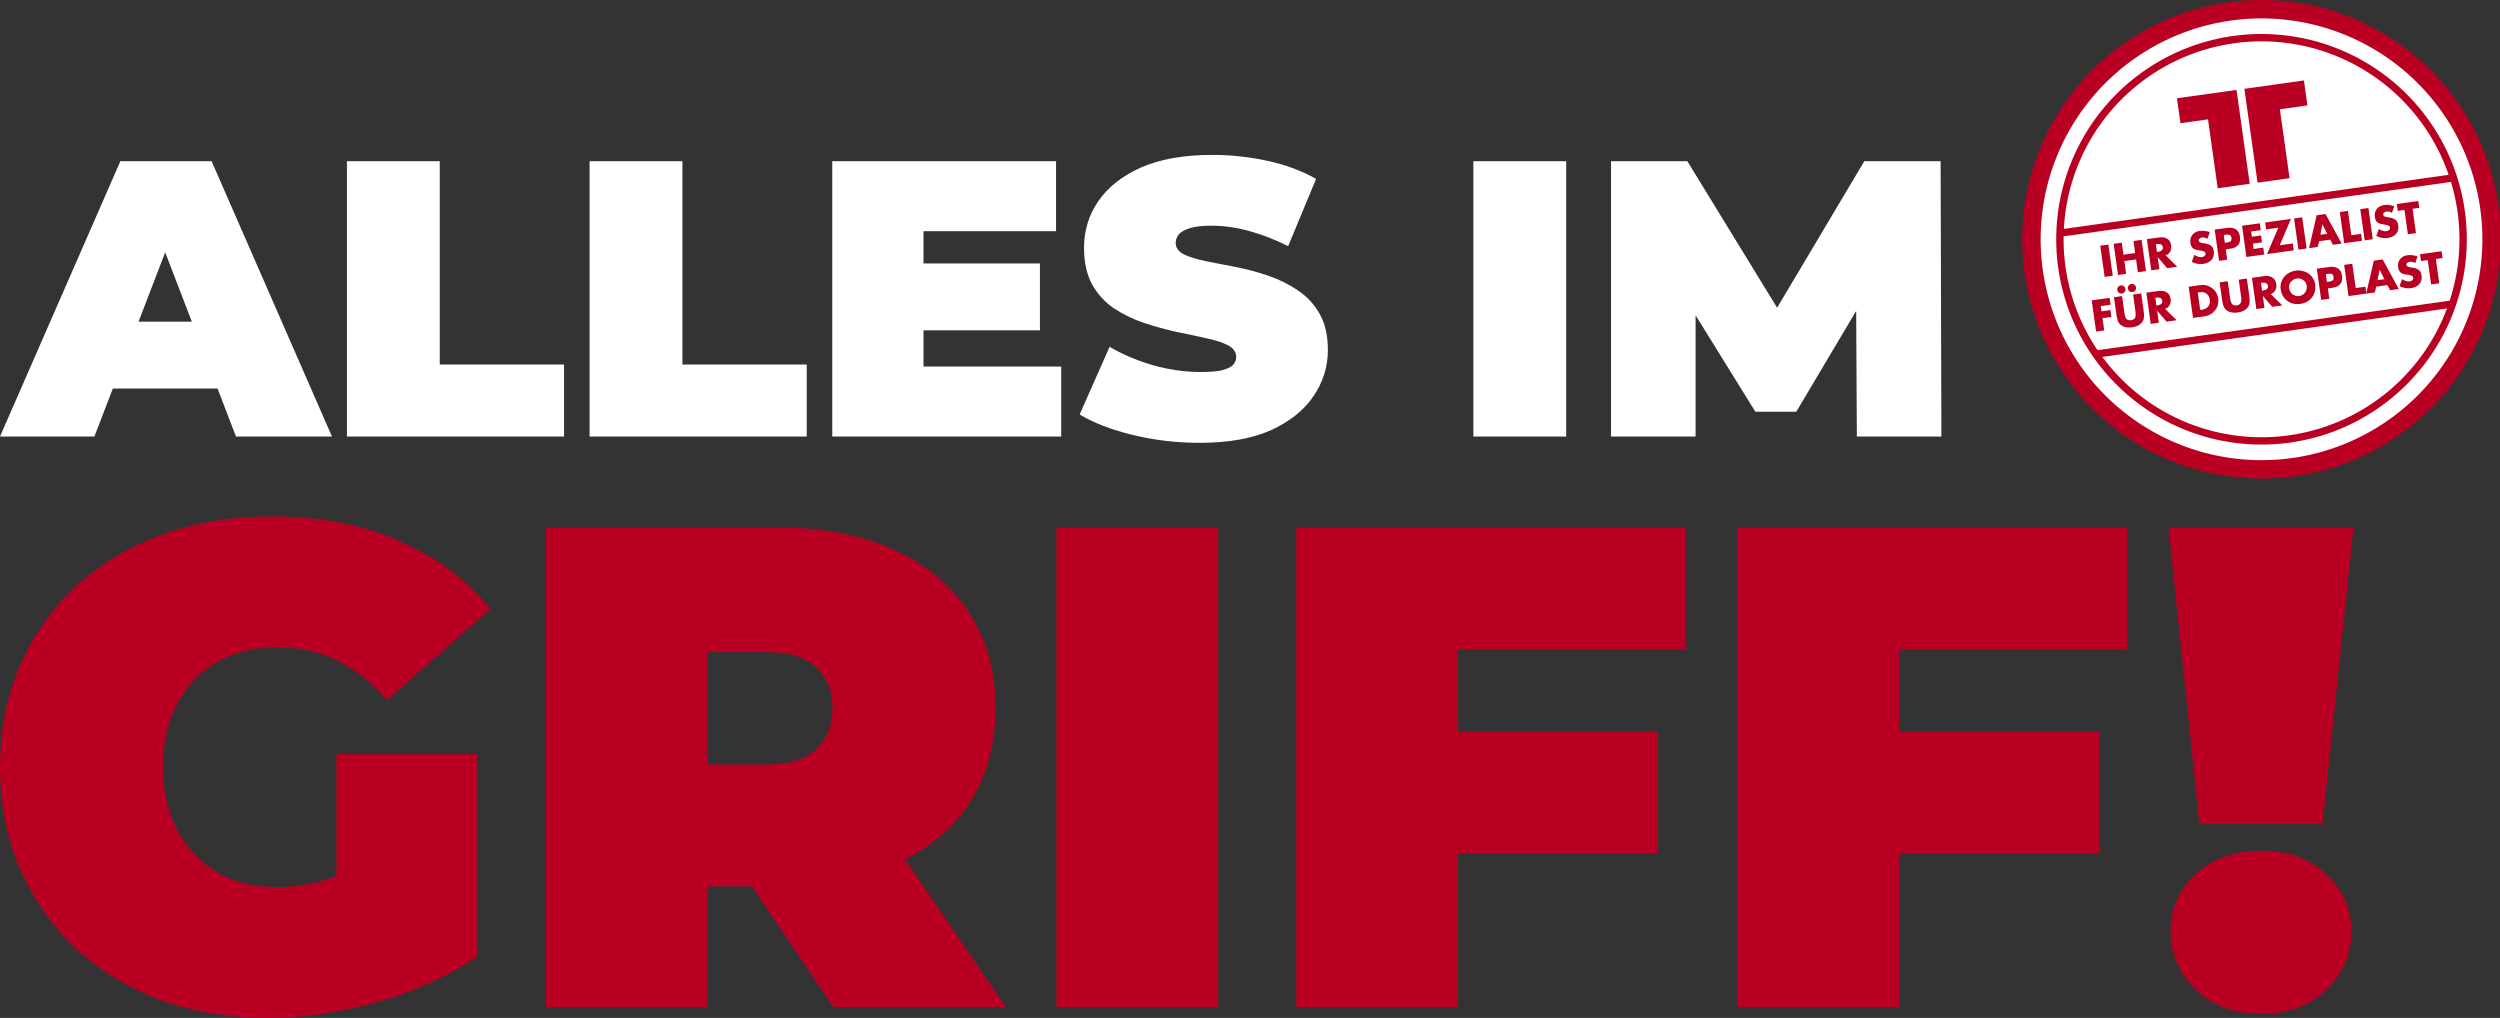
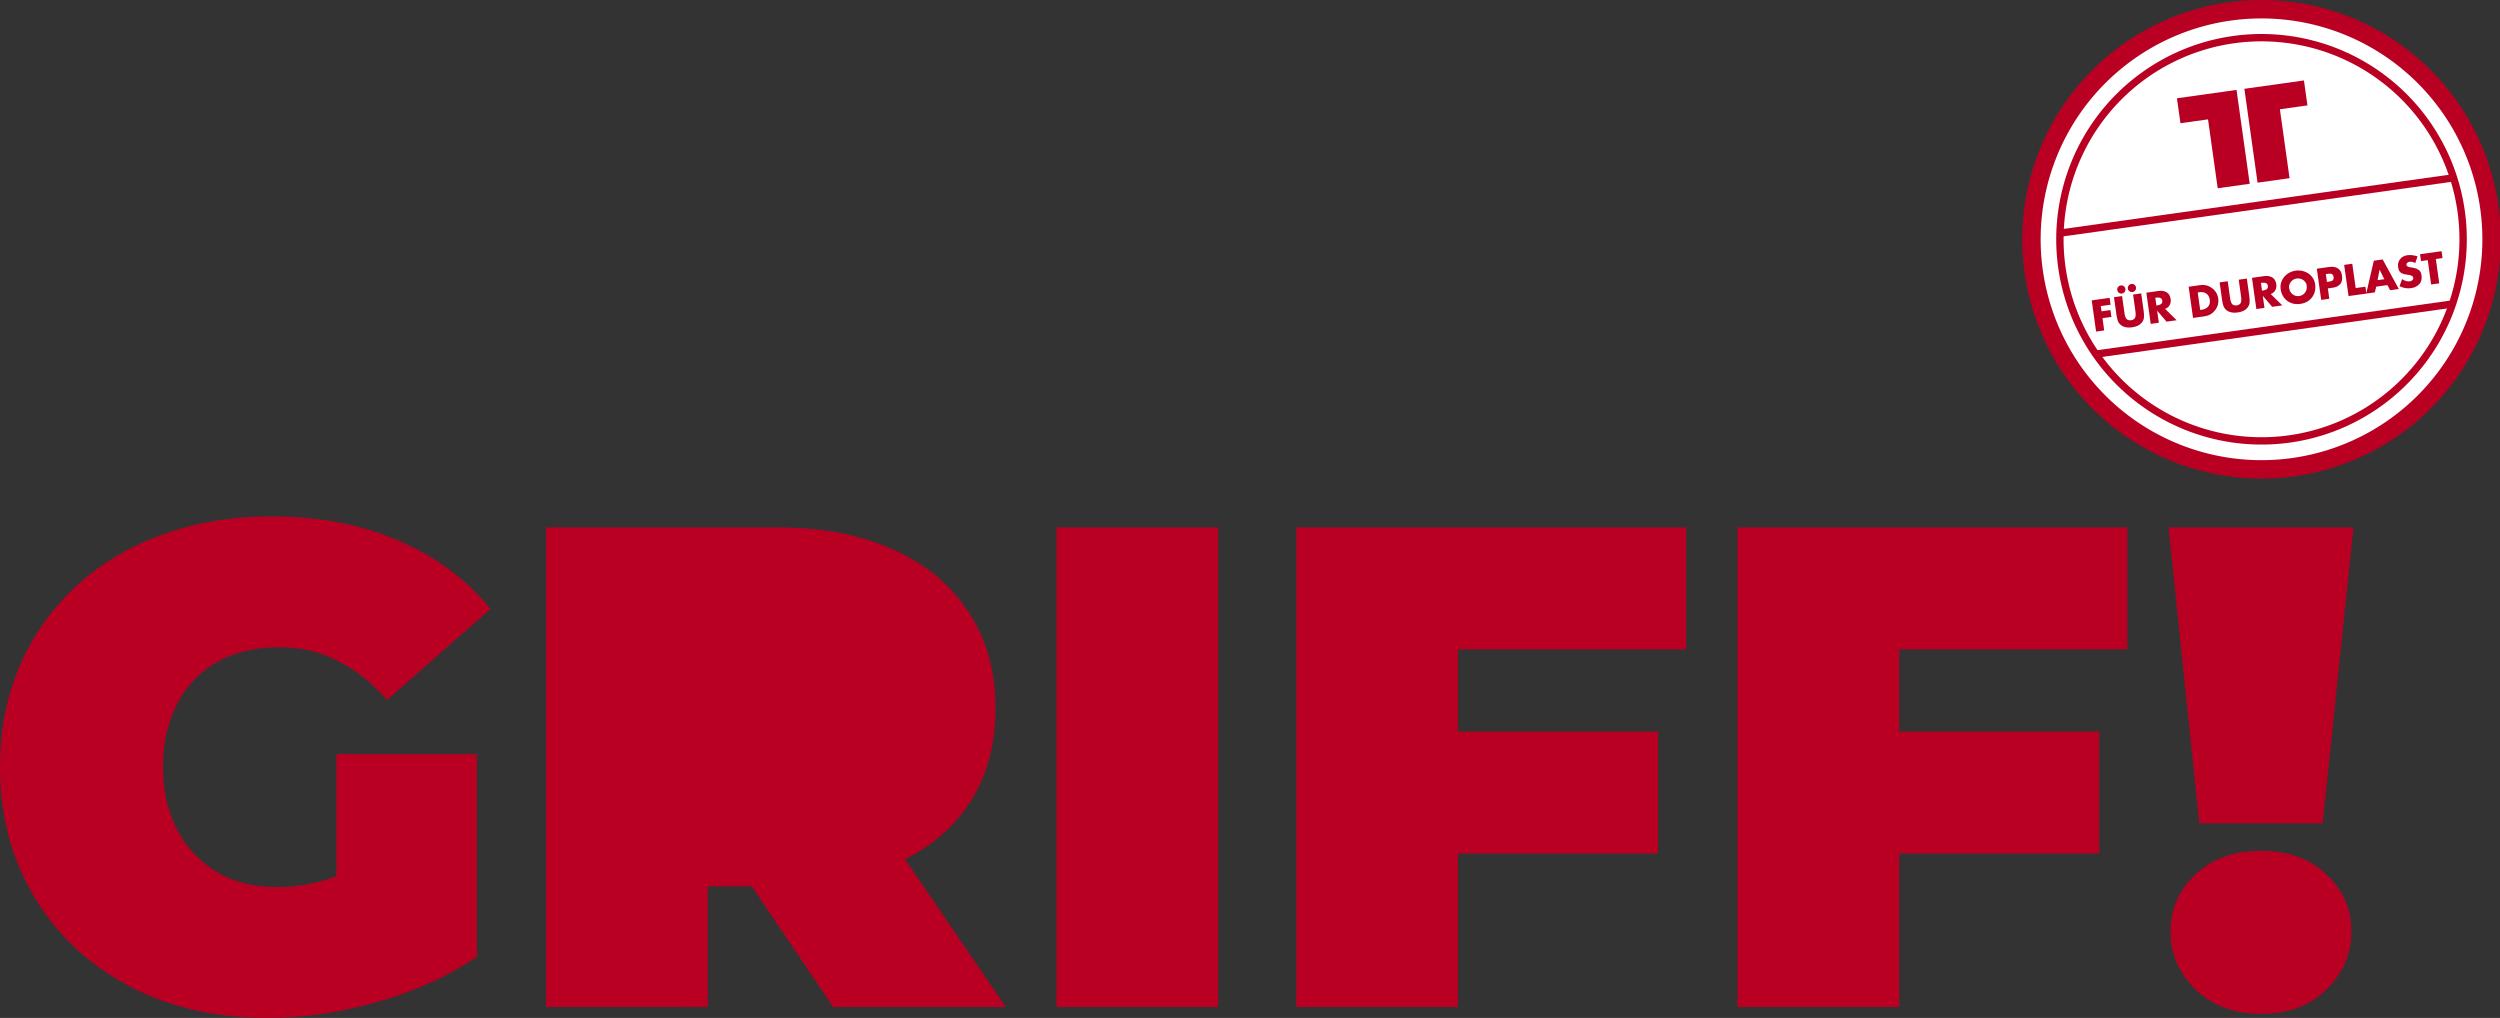
<svg xmlns="http://www.w3.org/2000/svg" xmlns:ns1="http://www.inkscape.org/namespaces/inkscape" xmlns:ns2="http://sodipodi.sourceforge.net/DTD/sodipodi-0.dtd" width="179.877mm" height="73.24mm" viewBox="0 0 179.877 73.24" version="1.1" id="svg1" xml:space="preserve" ns1:version="1.3.2 (091e20e, 2023-11-25, custom)" ns2:docname="slogan-de.svg">
  <rect x="0" y="0" width="179.877" height="73.24" fill="#333333" stroke="none" />
  <ns2:namedview id="namedview1" pagecolor="#ffffff" bordercolor="#000000" borderopacity="0.25" ns1:showpageshadow="2" ns1:pageopacity="0.0" ns1:pagecheckerboard="0" ns1:deskcolor="#d1d1d1" ns1:document-units="mm" showguides="true" ns1:zoom="0.37059483" ns1:cx="735.30438" ns1:cy="782.52576" ns1:window-width="1920" ns1:window-height="1010" ns1:window-x="-6" ns1:window-y="267" ns1:window-maximized="1" ns1:current-layer="layer1" />
  <defs id="defs1" />
  <g ns1:label="Layer 1" ns1:groupmode="layer" id="layer1">
    <g id="g3" transform="matrix(1,0,0,1,-34.594,-137.153)">
-       <path style="font-weight:900;font-size:34.306px;font-family:Montserrat;-inkscape-font-specification:'Montserrat Heavy';text-align:center;text-anchor:middle;fill:#ffffff;stroke-width:0.524;stroke-linejoin:round;stroke-dashoffset:4.068" d="M 34.594,168.561 43.254,148.752 h 6.565 l 8.66,19.81 h -6.905 l -6.396,-16.64 h 2.604 l -6.396,16.64 z m 5.151,-3.453 1.698,-4.811 h 9.112 l 1.698,4.811 z m 19.81,3.453 v -19.81 h 6.679 v 14.631 h 8.943 v 5.179 z m 17.461,0 v -19.81 h 6.679 v 14.631 h 8.943 v 5.179 z M 100.589,156.11 h 8.829 v 4.811 h -8.829 z m 0.453,7.414 h 9.905 v 5.037 H 94.476 v -19.81 h 16.102 v 5.037 h -9.537 z m 19.866,5.49 q -2.49,0 -4.811,-0.566 -2.321,-0.566 -3.82,-1.472 l 2.151,-4.868 q 1.415,0.821 3.141,1.33 1.755,0.481 3.396,0.481 0.962,0 1.5,-0.113 0.566,-0.141 0.821,-0.368 0.255,-0.255 0.255,-0.594 0,-0.538 -0.594,-0.849 -0.594,-0.311 -1.585,-0.509 -0.962,-0.226 -2.122,-0.453 -1.16,-0.255 -2.349,-0.651 -1.16,-0.396 -2.151,-1.047 -0.962,-0.651 -1.556,-1.698 -0.594,-1.075 -0.594,-2.66 0,-1.839 1.019,-3.339 1.047,-1.528 3.085,-2.434 2.066,-0.906 5.122,-0.906 2.009,0 3.962,0.424 1.953,0.424 3.509,1.302 l -2.009,4.839 q -1.472,-0.736 -2.858,-1.104 -1.358,-0.368 -2.66,-0.368 -0.962,0 -1.528,0.17 -0.566,0.17 -0.821,0.453 -0.226,0.283 -0.226,0.623 0,0.509 0.594,0.821 0.594,0.283 1.556,0.481 0.99,0.198 2.151,0.424 1.189,0.226 2.349,0.623 1.16,0.396 2.122,1.047 0.99,0.651 1.585,1.698 0.594,1.047 0.594,2.604 0,1.811 -1.047,3.339 -1.019,1.5 -3.056,2.434 -2.038,0.906 -5.122,0.906 z m 19.696,-0.453 v -19.81 h 6.679 v 19.81 z m 9.905,0 v -19.81 h 5.49 l 7.924,12.933 h -2.887 l 7.697,-12.933 h 5.49 l 0.057,19.81 h -6.084 l -0.057,-10.641 h 0.962 l -5.264,8.858 h -2.943 l -5.49,-8.858 h 1.189 v 10.641 z" id="text2-9" aria-label="ALLES IM" />
-       <path style="font-weight:900;font-size:49.296px;font-family:Montserrat;-inkscape-font-specification:'Montserrat Heavy';text-align:center;text-anchor:middle;fill:#b90023;stroke-width:0.529;stroke-linejoin:round;stroke-dashoffset:4.068" d="m 53.869,210.394 q -4.19,0 -7.74,-1.282 -3.5,-1.331 -6.113,-3.747 -2.563,-2.416 -3.993,-5.718 -1.43,-3.303 -1.43,-7.296 0,-3.993 1.43,-7.296 1.43,-3.303 4.042,-5.718 2.613,-2.416 6.162,-3.697 3.599,-1.331 7.887,-1.331 5.127,0 9.12,1.725 4.042,1.725 6.655,4.93 l -7.444,6.556 q -1.627,-1.873 -3.549,-2.81 -1.873,-0.986 -4.19,-0.986 -1.923,0 -3.5,0.592 -1.528,0.592 -2.613,1.725 -1.085,1.134 -1.676,2.711 -0.592,1.577 -0.592,3.599 0,1.923 0.592,3.549 0.592,1.577 1.676,2.711 1.085,1.134 2.563,1.775 1.528,0.592 3.401,0.592 1.972,0 3.845,-0.641 1.873,-0.69 3.993,-2.317 l 6.507,7.986 q -3.155,2.12 -7.197,3.254 -4.042,1.134 -7.838,1.134 z m 4.93,-5.866 v -13.113 h 10.106 v 14.592 z m 15.085,5.078 v -34.507 h 16.613 q 4.831,0 8.331,1.577 3.549,1.577 5.472,4.535 1.923,2.908 1.923,6.902 0,3.993 -1.923,6.901 -1.923,2.859 -5.472,4.387 -3.5,1.528 -8.331,1.528 H 80.341 l 5.176,-4.782 v 13.458 z m 20.655,0 -8.479,-12.571 h 12.324 l 8.578,12.571 z m -9.021,-12.176 -5.176,-5.275 h 9.416 q 2.416,0 3.549,-1.085 1.183,-1.085 1.183,-2.958 0,-1.873 -1.183,-2.958 -1.134,-1.085 -3.549,-1.085 h -9.416 l 5.176,-5.275 z m 25.092,12.176 v -34.507 h 11.634 v 34.507 z m 28.099,-19.817 h 15.183 v 8.775 H 138.708 Z m 0.789,19.817 h -11.634 v -34.507 h 28.05 v 8.775 h -16.416 z m 30.958,-19.817 h 15.183 v 8.775 h -15.183 z m 0.789,19.817 h -11.634 v -34.507 h 28.05 v 8.775 h -16.416 z m 21.592,-13.211 -2.218,-21.296 h 13.31 l -2.218,21.296 z m 4.437,13.704 q -2.859,0 -4.683,-1.725 -1.824,-1.775 -1.824,-4.19 0,-2.465 1.824,-4.141 1.824,-1.676 4.683,-1.676 2.908,0 4.683,1.676 1.824,1.676 1.824,4.141 0,2.416 -1.824,4.19 -1.775,1.725 -4.683,1.725 z" id="text4-0" aria-label="GRIFF!" />
+       <path style="font-weight:900;font-size:49.296px;font-family:Montserrat;-inkscape-font-specification:'Montserrat Heavy';text-align:center;text-anchor:middle;fill:#b90023;stroke-width:0.529;stroke-linejoin:round;stroke-dashoffset:4.068" d="m 53.869,210.394 q -4.19,0 -7.74,-1.282 -3.5,-1.331 -6.113,-3.747 -2.563,-2.416 -3.993,-5.718 -1.43,-3.303 -1.43,-7.296 0,-3.993 1.43,-7.296 1.43,-3.303 4.042,-5.718 2.613,-2.416 6.162,-3.697 3.599,-1.331 7.887,-1.331 5.127,0 9.12,1.725 4.042,1.725 6.655,4.93 l -7.444,6.556 q -1.627,-1.873 -3.549,-2.81 -1.873,-0.986 -4.19,-0.986 -1.923,0 -3.5,0.592 -1.528,0.592 -2.613,1.725 -1.085,1.134 -1.676,2.711 -0.592,1.577 -0.592,3.599 0,1.923 0.592,3.549 0.592,1.577 1.676,2.711 1.085,1.134 2.563,1.775 1.528,0.592 3.401,0.592 1.972,0 3.845,-0.641 1.873,-0.69 3.993,-2.317 l 6.507,7.986 q -3.155,2.12 -7.197,3.254 -4.042,1.134 -7.838,1.134 z m 4.93,-5.866 v -13.113 h 10.106 v 14.592 z m 15.085,5.078 v -34.507 h 16.613 q 4.831,0 8.331,1.577 3.549,1.577 5.472,4.535 1.923,2.908 1.923,6.902 0,3.993 -1.923,6.901 -1.923,2.859 -5.472,4.387 -3.5,1.528 -8.331,1.528 H 80.341 l 5.176,-4.782 v 13.458 z m 20.655,0 -8.479,-12.571 h 12.324 l 8.578,12.571 z m -9.021,-12.176 -5.176,-5.275 h 9.416 h -9.416 l 5.176,-5.275 z m 25.092,12.176 v -34.507 h 11.634 v 34.507 z m 28.099,-19.817 h 15.183 v 8.775 H 138.708 Z m 0.789,19.817 h -11.634 v -34.507 h 28.05 v 8.775 h -16.416 z m 30.958,-19.817 h 15.183 v 8.775 h -15.183 z m 0.789,19.817 h -11.634 v -34.507 h 28.05 v 8.775 h -16.416 z m 21.592,-13.211 -2.218,-21.296 h 13.31 l -2.218,21.296 z m 4.437,13.704 q -2.859,0 -4.683,-1.725 -1.824,-1.775 -1.824,-4.19 0,-2.465 1.824,-4.141 1.824,-1.676 4.683,-1.676 2.908,0 4.683,1.676 1.824,1.676 1.824,4.141 0,2.416 -1.824,4.19 -1.775,1.725 -4.683,1.725 z" id="text4-0" aria-label="GRIFF!" />
      <g id="g2-0" transform="matrix(0.955,0,0,0.955,22.171,137.184)" style="stroke-width:1.047">
        <path id="circle6-5-1" style="fill:#ffffff;stroke-width:1.386;stroke-linejoin:round;stroke-dashoffset:4.068" transform="rotate(-8)" d="m 196.678,43.345 a 17.574,17.574 0 0 1 -17.574,17.574 17.574,17.574 0 0 1 -17.574,-17.574 17.574,17.574 0 0 1 17.574,-17.574 17.574,17.574 0 0 1 17.574,17.574 z" />
        <path id="path1-2-3" style="fill:none;stroke:#b90023;stroke-width:1.386;stroke-linejoin:round;stroke-dashoffset:4.068" transform="rotate(-8)" d="M 196.437,43.345 A 17.333,17.333 0 0 1 179.104,60.678 17.333,17.333 0 0 1 161.771,43.345 17.333,17.333 0 0 1 179.104,26.012 17.333,17.333 0 0 1 196.437,43.345 Z" />
        <path id="circle1-0-4" style="fill:none;stroke:#b90023;stroke-width:0.554;stroke-linejoin:round;stroke-dashoffset:4.068" transform="rotate(-8)" d="M 194.294,43.345 A 15.189,15.189 0 0 1 179.104,58.534 15.189,15.189 0 0 1 163.915,43.345 15.189,15.189 0 0 1 179.104,28.155 15.189,15.189 0 0 1 194.294,43.345 Z" />
        <path id="rect2-5-2" style="fill:#b90023;fill-opacity:1;stroke-width:0.554;stroke-linejoin:round;stroke-dashoffset:4.068" d="m 177.022,7.372 4.488,-0.631 0.994,7.072 -2.411,0.339 -0.73,-5.192 -2.077,0.292 z" ns2:nodetypes="ccccccc" />
        <path id="path3-5-4" style="fill:#b90023;fill-opacity:1;stroke-width:0.554;stroke-linejoin:round;stroke-dashoffset:4.068" d="m 186.59,6.028 -4.488,0.631 0.994,7.072 2.411,-0.339 -0.73,-5.192 2.077,-0.292 z" ns2:nodetypes="ccccccc" />
        <path style="fill:none;fill-opacity:1;stroke:#b90023;stroke-width:0.554;stroke-linejoin:round;stroke-dasharray:none;stroke-dashoffset:4.068;stroke-opacity:1" d="m 168.211,17.532 29.649,-4.167" id="path4-6-4" />
        <path style="fill:none;fill-opacity:1;stroke:#b90023;stroke-width:0.554;stroke-linejoin:round;stroke-dasharray:none;stroke-dashoffset:4.068;stroke-opacity:1" d="m 170.908,26.647 26.871,-3.777" id="path5-6-8" />
        <g id="text5-3-4" style="font-weight:bold;font-size:3.148px;font-family:'Century Gothic';-inkscape-font-specification:'Century Gothic, Bold';text-align:center;text-anchor:middle;fill:#b90023;stroke:#000000;stroke-width:0.554;stroke-linejoin:round;stroke-dashoffset:4.068" transform="rotate(-8)" aria-label="IHR SPEZIALIST&#10;FÜR DUROPLAST">
-           <path style="font-family:'Futura LT';-inkscape-font-specification:'Futura LT Bold';stroke:none;stroke-width:0.554" d="m 167.622,42.131 v 2.374 h -0.617 v -2.374 z m 1.02,0.916 h 0.891 v -0.916 h 0.617 v 2.374 h -0.617 v -0.973 h -0.891 v 0.973 h -0.617 v -2.374 h 0.617 z m 3.139,0.485 0.746,0.973 h -0.768 l -0.582,-0.913 h -0.006 v 0.913 h -0.617 v -2.374 h 0.922 q 0.371,0 0.598,0.183 0.227,0.183 0.227,0.548 0,0.255 -0.139,0.441 -0.135,0.186 -0.381,0.23 z m -0.611,-0.929 v 0.592 h 0.06 q 0.428,0 0.428,-0.296 0,-0.296 -0.428,-0.296 z m 4.153,-0.34 -0.246,0.479 q -0.189,-0.157 -0.409,-0.157 -0.098,0 -0.183,0.054 -0.082,0.054 -0.082,0.145 0,0.063 0.05,0.113 0.053,0.05 0.098,0.069 0.047,0.019 0.126,0.044 l 0.157,0.047 q 0.277,0.082 0.431,0.233 0.154,0.148 0.154,0.416 0,0.431 -0.246,0.639 -0.264,0.224 -0.674,0.224 -0.447,0 -0.834,-0.271 l 0.264,-0.497 q 0.28,0.246 0.548,0.246 0.12,0 0.208,-0.06 0.091,-0.063 0.091,-0.179 0,-0.161 -0.299,-0.249 -0.009,-0.003 -0.076,-0.022 -0.17,-0.047 -0.268,-0.088 -0.098,-0.041 -0.195,-0.113 -0.098,-0.076 -0.139,-0.189 -0.041,-0.113 -0.041,-0.28 0,-0.359 0.23,-0.576 0.23,-0.22 0.589,-0.22 0.179,0 0.381,0.054 0.205,0.054 0.362,0.142 z m 0.39,2.242 v -2.374 h 0.945 q 0.4,0 0.63,0.195 0.233,0.192 0.233,0.586 0,0.806 -0.841,0.806 h -0.349 v 0.787 z m 0.617,-1.876 v 0.592 h 0.104 q 0.088,0 0.132,0 0.047,-0.003 0.116,-0.019 0.072,-0.016 0.107,-0.044 0.035,-0.028 0.06,-0.085 0.028,-0.057 0.028,-0.142 0,-0.088 -0.025,-0.145 -0.025,-0.06 -0.06,-0.091 -0.035,-0.031 -0.104,-0.044 -0.066,-0.016 -0.116,-0.019 -0.047,-0.003 -0.139,-0.003 z m 2.815,0.025 h -0.734 v 0.397 h 0.696 v 0.523 h -0.696 v 0.409 h 0.734 v 0.523 h -1.351 v -2.374 h 1.351 z m 1.253,1.329 h 0.995 v 0.523 h -2.034 l 1.124,-1.851 h -0.932 v -0.523 h 1.965 z m 1.971,-1.851 v 2.374 h -0.617 v -2.374 z m 1.858,1.961 h -0.85 l -0.164,0.412 h -0.655 l 0.913,-2.374 h 0.674 l 0.894,2.374 h -0.658 z m -0.167,-0.472 -0.252,-0.756 h -0.006 l -0.255,0.756 z m 1.788,-1.489 v 1.851 h 0.74 v 0.523 h -1.357 v -2.374 z m 1.558,0 v 2.374 h -0.617 v -2.374 z m 1.952,0.132 -0.246,0.479 q -0.189,-0.157 -0.409,-0.157 -0.098,0 -0.183,0.054 -0.082,0.054 -0.082,0.145 0,0.063 0.05,0.113 0.053,0.05 0.098,0.069 0.047,0.019 0.126,0.044 l 0.157,0.047 q 0.277,0.082 0.431,0.233 0.154,0.148 0.154,0.416 0,0.431 -0.246,0.639 -0.264,0.224 -0.674,0.224 -0.447,0 -0.834,-0.271 l 0.264,-0.497 q 0.28,0.246 0.548,0.246 0.12,0 0.208,-0.06 0.091,-0.063 0.091,-0.179 0,-0.161 -0.299,-0.249 -0.009,-0.003 -0.076,-0.022 -0.17,-0.047 -0.268,-0.088 -0.098,-0.041 -0.195,-0.113 -0.098,-0.076 -0.139,-0.189 -0.041,-0.113 -0.041,-0.28 0,-0.359 0.23,-0.576 0.23,-0.22 0.589,-0.22 0.179,0 0.381,0.054 0.205,0.054 0.362,0.142 z m 1.335,0.39 v 1.851 h -0.617 V 42.653 h -0.51 v -0.523 h 1.637 v 0.523 z" id="path4" />
          <path style="font-family:'Futura LT';-inkscape-font-specification:'Futura LT Bold';stroke:none;stroke-width:0.554" d="m 167.158,46.643 h -0.746 v 0.397 h 0.677 v 0.523 h -0.677 v 0.932 h -0.617 v -2.374 h 1.363 z m 1.785,-0.523 h 0.617 v 1.335 q 0,0.29 -0.047,0.488 -0.044,0.195 -0.201,0.349 -0.268,0.264 -0.787,0.264 -0.519,0 -0.787,-0.264 -0.157,-0.154 -0.205,-0.349 -0.044,-0.198 -0.044,-0.488 v -1.335 h 0.617 v 1.25 q 0,0.113 0.003,0.189 0.006,0.076 0.028,0.17 0.025,0.094 0.066,0.151 0.044,0.057 0.126,0.098 0.082,0.038 0.195,0.038 0.113,0 0.195,-0.038 0.082,-0.041 0.123,-0.098 0.044,-0.057 0.066,-0.151 0.025,-0.094 0.028,-0.17 0.006,-0.076 0.006,-0.189 z m -1.042,-0.718 q 0.091,-0.091 0.22,-0.091 0.129,0 0.217,0.091 0.091,0.088 0.091,0.217 0,0.129 -0.091,0.22 -0.088,0.088 -0.217,0.088 -0.129,0 -0.22,-0.088 -0.091,-0.091 -0.091,-0.22 0,-0.129 0.091,-0.217 z m 0.806,0 q 0.091,-0.091 0.22,-0.091 0.129,0 0.217,0.091 0.091,0.088 0.091,0.217 0,0.129 -0.091,0.22 -0.088,0.088 -0.217,0.088 -0.129,0 -0.22,-0.088 -0.091,-0.091 -0.091,-0.22 0,-0.129 0.091,-0.217 z m 2.471,2.119 0.746,0.973 h -0.768 l -0.582,-0.913 h -0.006 v 0.913 h -0.617 v -2.374 h 0.922 q 0.371,0 0.598,0.183 0.227,0.183 0.227,0.548 0,0.255 -0.139,0.441 -0.135,0.186 -0.381,0.23 z m -0.611,-0.929 v 0.592 h 0.06 q 0.428,0 0.428,-0.296 0,-0.296 -0.428,-0.296 z m 2.604,1.902 v -2.374 h 0.875 q 0.497,0 0.85,0.346 0.356,0.343 0.356,0.841 0,0.497 -0.356,0.844 -0.353,0.343 -0.85,0.343 z m 0.617,-1.851 v 1.329 h 0.139 q 0.296,0 0.488,-0.167 0.195,-0.167 0.195,-0.497 0,-0.312 -0.186,-0.488 -0.186,-0.176 -0.491,-0.176 z m 3.192,-0.523 h 0.617 v 1.335 q 0,0.29 -0.047,0.488 -0.044,0.195 -0.201,0.349 -0.268,0.264 -0.787,0.264 -0.519,0 -0.787,-0.264 -0.157,-0.154 -0.205,-0.349 -0.044,-0.198 -0.044,-0.488 v -1.335 h 0.617 v 1.25 q 0,0.113 0.003,0.189 0.006,0.076 0.028,0.17 0.025,0.094 0.066,0.151 0.044,0.057 0.126,0.098 0.082,0.038 0.195,0.038 0.113,0 0.195,-0.038 0.082,-0.041 0.123,-0.098 0.044,-0.057 0.066,-0.151 0.025,-0.094 0.028,-0.17 0.006,-0.076 0.006,-0.189 z m 2.235,1.401 0.746,0.973 h -0.768 l -0.582,-0.913 h -0.006 v 0.913 h -0.617 v -2.374 h 0.922 q 0.372,0 0.598,0.183 0.227,0.183 0.227,0.548 0,0.255 -0.139,0.441 -0.135,0.186 -0.381,0.23 z m -0.611,-0.929 v 0.592 h 0.06 q 0.428,0 0.428,-0.296 0,-0.296 -0.428,-0.296 z m 2.075,-0.397 q 0.299,-0.154 0.642,-0.154 0.343,0 0.642,0.154 0.299,0.151 0.485,0.434 0.186,0.283 0.186,0.633 0,0.576 -0.371,0.944 -0.368,0.365 -0.941,0.365 -0.573,0 -0.944,-0.365 -0.368,-0.368 -0.368,-0.944 0,-0.349 0.186,-0.633 0.186,-0.283 0.485,-0.434 z m 1.115,0.633 q -0.198,-0.189 -0.472,-0.189 -0.274,0 -0.472,0.189 -0.198,0.189 -0.198,0.438 0,0.302 0.195,0.507 0.195,0.201 0.475,0.201 0.28,0 0.475,-0.201 0.195,-0.205 0.195,-0.507 0,-0.249 -0.198,-0.438 z m 1.127,1.665 v -2.374 h 0.945 q 0.4,0 0.63,0.195 0.233,0.192 0.233,0.586 0,0.806 -0.841,0.806 h -0.349 v 0.787 z m 0.617,-1.876 v 0.592 h 0.104 q 0.088,0 0.132,0 0.047,-0.003 0.116,-0.019 0.072,-0.016 0.107,-0.044 0.035,-0.028 0.06,-0.085 0.028,-0.057 0.028,-0.142 0,-0.088 -0.025,-0.145 -0.025,-0.06 -0.06,-0.091 -0.035,-0.031 -0.104,-0.044 -0.066,-0.016 -0.116,-0.019 -0.047,-0.003 -0.139,-0.003 z m 2.081,-0.497 v 1.851 h 0.74 v 0.523 h -1.357 v -2.374 z m 2.396,1.961 h -0.85 l -0.164,0.412 h -0.655 l 0.913,-2.374 h 0.674 l 0.894,2.374 h -0.658 z m -0.167,-0.472 -0.252,-0.756 h -0.006 l -0.255,0.756 z m 2.72,-1.357 -0.246,0.479 q -0.189,-0.157 -0.409,-0.157 -0.098,0 -0.183,0.054 -0.082,0.054 -0.082,0.145 0,0.063 0.05,0.113 0.053,0.05 0.098,0.069 0.047,0.019 0.126,0.044 l 0.157,0.047 q 0.277,0.082 0.431,0.233 0.154,0.148 0.154,0.416 0,0.431 -0.246,0.639 -0.264,0.224 -0.674,0.224 -0.447,0 -0.834,-0.271 l 0.264,-0.497 q 0.28,0.246 0.548,0.246 0.12,0 0.208,-0.06 0.091,-0.063 0.091,-0.179 0,-0.161 -0.299,-0.249 -0.009,-0.003 -0.076,-0.022 -0.17,-0.047 -0.268,-0.088 -0.098,-0.041 -0.195,-0.113 -0.098,-0.076 -0.139,-0.189 -0.041,-0.113 -0.041,-0.28 0,-0.359 0.23,-0.576 0.23,-0.22 0.589,-0.22 0.179,0 0.381,0.054 0.205,0.054 0.362,0.142 z m 1.335,0.39 v 1.851 h -0.617 v -1.851 h -0.51 v -0.523 h 1.637 v 0.523 z" id="path5" />
        </g>
      </g>
    </g>
    <path style="font-weight:900;font-size:25.186px;font-family:Montserrat;-inkscape-font-specification:'Montserrat Heavy';text-align:center;text-anchor:middle;fill:#ffffff;stroke-width:0.467;stroke-linejoin:round;stroke-dashoffset:4.068" d="M 118.511,393.611 V 382.131 h -4.552 v -4.063 h 14.344 v 4.063 h -4.552 v 11.48 z m 19.096,0.355 q -1.91,0 -3.53,-0.6 -1.599,-0.6 -2.776,-1.688 -1.177,-1.11 -1.843,-2.598 -0.644,-1.488 -0.644,-3.242 0,-1.776 0.644,-3.242 0.666,-1.488 1.843,-2.576 1.177,-1.11 2.776,-1.71 1.621,-0.6 3.508,-0.6 1.91,0 3.508,0.6 1.599,0.6 2.776,1.71 1.177,1.088 1.821,2.576 0.666,1.465 0.666,3.242 0,1.754 -0.666,3.242 -0.644,1.488 -1.821,2.598 -1.177,1.088 -2.776,1.688 -1.599,0.6 -3.486,0.6 z m -0.022,-4.241 q 0.733,0 1.354,-0.266 0.644,-0.266 1.11,-0.755 0.488,-0.511 0.755,-1.221 0.266,-0.733 0.266,-1.643 0,-0.91 -0.266,-1.621 -0.266,-0.733 -0.755,-1.221 -0.466,-0.511 -1.11,-0.777 -0.622,-0.266 -1.354,-0.266 -0.733,0 -1.377,0.266 -0.622,0.266 -1.11,0.777 -0.466,0.488 -0.733,1.221 -0.266,0.711 -0.266,1.621 0,0.91 0.266,1.643 0.266,0.711 0.733,1.221 0.488,0.488 1.11,0.755 0.644,0.266 1.377,0.266 z m 18.119,4.241 q -3.575,0 -5.573,-1.932 -1.998,-1.932 -1.998,-5.418 v -8.549 h 5.24 v 8.393 q 0,1.776 0.644,2.531 0.644,0.733 1.732,0.733 1.11,0 1.732,-0.733 0.644,-0.755 0.644,-2.531 v -8.393 h 5.151 v 8.549 q 0,3.486 -1.998,5.418 -1.998,1.932 -5.573,1.932 z m 13.123,-0.355 V 382.131 h -4.552 v -4.063 h 14.344 v 4.063 h -4.552 v 11.48 z m 22.604,-9.77 h 6.928 v 3.775 h -6.928 z m 0.355,5.818 h 7.772 v 3.952 h -12.923 v -15.543 h 12.634 v 3.952 h -7.483 z m 15.588,4.308 q -1.954,0 -3.775,-0.444 -1.821,-0.444 -2.998,-1.155 l 1.688,-3.819 q 1.11,0.644 2.465,1.044 1.377,0.377 2.665,0.377 0.755,0 1.177,-0.089 0.444,-0.111 0.644,-0.289 0.2,-0.2 0.2,-0.466 0,-0.422 -0.466,-0.666 -0.466,-0.244 -1.243,-0.4 -0.755,-0.178 -1.665,-0.355 -0.91,-0.2 -1.843,-0.511 -0.91,-0.311 -1.688,-0.822 -0.755,-0.511 -1.221,-1.332 -0.466,-0.844 -0.466,-2.087 0,-1.443 0.799,-2.62 0.822,-1.199 2.42,-1.91 1.621,-0.711 4.019,-0.711 1.577,0 3.109,0.333 1.532,0.333 2.753,1.021 l -1.577,3.797 q -1.155,-0.577 -2.243,-0.866 -1.066,-0.289 -2.087,-0.289 -0.755,0 -1.199,0.133 -0.444,0.133 -0.644,0.355 -0.178,0.222 -0.178,0.488 0,0.4 0.466,0.644 0.466,0.222 1.221,0.377 0.777,0.155 1.688,0.333 0.933,0.178 1.843,0.488 0.91,0.311 1.665,0.822 0.777,0.511 1.243,1.332 0.466,0.822 0.466,2.043 0,1.421 -0.822,2.62 -0.799,1.177 -2.398,1.91 -1.599,0.711 -4.019,0.711 z m 11.946,-0.355 V 382.131 h -4.552 v -4.063 h 14.344 v 4.063 h -4.552 v 11.48 z m 23.603,0.355 q -1.954,0 -3.775,-0.444 -1.821,-0.444 -2.998,-1.155 l 1.688,-3.819 q 1.11,0.644 2.465,1.044 1.377,0.377 2.665,0.377 0.755,0 1.177,-0.089 0.444,-0.111 0.644,-0.289 0.2,-0.2 0.2,-0.466 0,-0.422 -0.466,-0.666 -0.466,-0.244 -1.243,-0.4 -0.755,-0.178 -1.665,-0.355 -0.91,-0.2 -1.843,-0.511 -0.91,-0.311 -1.688,-0.822 -0.755,-0.511 -1.221,-1.332 -0.466,-0.844 -0.466,-2.087 0,-1.443 0.799,-2.62 0.822,-1.199 2.42,-1.91 1.621,-0.711 4.019,-0.711 1.577,0 3.109,0.333 1.532,0.333 2.753,1.021 l -1.577,3.797 q -1.155,-0.577 -2.243,-0.866 -1.066,-0.289 -2.087,-0.289 -0.755,0 -1.199,0.133 -0.444,0.133 -0.644,0.355 -0.178,0.222 -0.178,0.488 0,0.4 0.466,0.644 0.466,0.222 1.221,0.377 0.777,0.155 1.688,0.333 0.933,0.178 1.843,0.488 0.91,0.311 1.665,0.822 0.777,0.511 1.243,1.332 0.466,0.822 0.466,2.043 0,1.421 -0.822,2.62 -0.799,1.177 -2.398,1.91 -1.599,0.711 -4.019,0.711 z m 16.964,0 q -1.91,0 -3.53,-0.6 -1.599,-0.6 -2.776,-1.688 -1.177,-1.11 -1.843,-2.598 -0.644,-1.488 -0.644,-3.242 0,-1.776 0.644,-3.242 0.666,-1.488 1.843,-2.576 1.177,-1.11 2.776,-1.71 1.621,-0.6 3.508,-0.6 1.91,0 3.508,0.6 1.599,0.6 2.776,1.71 1.177,1.088 1.821,2.576 0.666,1.465 0.666,3.242 0,1.754 -0.666,3.242 -0.644,1.488 -1.821,2.598 -1.177,1.088 -2.776,1.688 -1.599,0.6 -3.486,0.6 z m -0.022,-4.241 q 0.733,0 1.354,-0.266 0.644,-0.266 1.11,-0.755 0.488,-0.511 0.755,-1.221 0.266,-0.733 0.266,-1.643 0,-0.91 -0.266,-1.621 -0.266,-0.733 -0.755,-1.221 -0.466,-0.511 -1.11,-0.777 -0.622,-0.266 -1.354,-0.266 -0.733,0 -1.377,0.266 -0.622,0.266 -1.11,0.777 -0.466,0.488 -0.733,1.221 -0.266,0.711 -0.266,1.621 0,0.91 0.266,1.643 0.266,0.711 0.733,1.221 0.488,0.488 1.11,0.755 0.644,0.266 1.377,0.266 z m 18.119,4.241 q -3.575,0 -5.573,-1.932 -1.998,-1.932 -1.998,-5.418 v -8.549 h 5.24 v 8.393 q 0,1.776 0.644,2.531 0.644,0.733 1.732,0.733 1.11,0 1.732,-0.733 0.644,-0.755 0.644,-2.531 v -8.393 h 5.151 v 8.549 q 0,3.486 -1.998,5.418 -1.998,1.932 -5.573,1.932 z m 15.765,0 q -1.954,0 -3.775,-0.444 -1.821,-0.444 -2.998,-1.155 l 1.688,-3.819 q 1.11,0.644 2.465,1.044 1.377,0.377 2.665,0.377 0.755,0 1.177,-0.089 0.444,-0.111 0.644,-0.289 0.2,-0.2 0.2,-0.466 0,-0.422 -0.466,-0.666 -0.466,-0.244 -1.243,-0.4 -0.755,-0.178 -1.665,-0.355 -0.91,-0.2 -1.843,-0.511 -0.91,-0.311 -1.688,-0.822 -0.755,-0.511 -1.221,-1.332 -0.466,-0.844 -0.466,-2.087 0,-1.443 0.799,-2.62 0.822,-1.199 2.42,-1.91 1.621,-0.711 4.019,-0.711 1.577,0 3.109,0.333 1.532,0.333 2.753,1.021 l -1.577,3.797 q -1.155,-0.577 -2.243,-0.866 -1.066,-0.289 -2.087,-0.289 -0.755,0 -1.199,0.133 -0.444,0.133 -0.644,0.355 -0.178,0.222 -0.178,0.488 0,0.4 0.466,0.644 0.466,0.222 1.221,0.377 0.777,0.155 1.688,0.333 0.933,0.178 1.843,0.488 0.91,0.311 1.665,0.822 0.777,0.511 1.243,1.332 0.466,0.822 0.466,2.043 0,1.421 -0.822,2.62 -0.799,1.177 -2.398,1.91 -1.599,0.711 -4.019,0.711 z" id="text2-6" aria-label="TOUT EST SOUS" />
    <path style="font-weight:900;font-size:34.321px;font-family:Montserrat;-inkscape-font-specification:'Montserrat Heavy';text-align:center;text-anchor:middle;fill:#b90023;stroke-width:0.529;stroke-linejoin:round;stroke-dashoffset:4.068" d="m 127.345,430.192 q -2.883,0 -5.354,-0.892 -2.437,-0.927 -4.256,-2.608 -1.785,-1.682 -2.78,-3.981 -0.995,-2.3 -0.995,-5.08 0,-2.78 0.995,-5.08 0.995,-2.3 2.78,-3.981 1.819,-1.682 4.256,-2.574 2.471,-0.927 5.354,-0.927 3.535,0 6.246,1.236 2.746,1.236 4.53,3.569 l -5.114,4.565 q -1.064,-1.339 -2.368,-2.059 -1.27,-0.755 -2.883,-0.755 -1.27,0 -2.3,0.412 -1.03,0.412 -1.785,1.201 -0.721,0.789 -1.133,1.922 -0.412,1.098 -0.412,2.471 0,1.373 0.412,2.505 0.412,1.098 1.133,1.888 0.755,0.789 1.785,1.201 1.03,0.412 2.3,0.412 1.613,0 2.883,-0.721 1.304,-0.755 2.368,-2.094 l 5.114,4.565 q -1.785,2.3 -4.53,3.569 -2.711,1.236 -6.246,1.236 z m 25.226,0 q -2.952,0 -5.457,-0.927 -2.471,-0.927 -4.29,-2.608 -1.819,-1.716 -2.849,-4.016 -0.995,-2.3 -0.995,-5.011 0,-2.746 0.995,-5.011 1.03,-2.3 2.849,-3.981 1.819,-1.716 4.29,-2.643 2.505,-0.927 5.423,-0.927 2.952,0 5.423,0.927 2.471,0.927 4.29,2.643 1.819,1.682 2.814,3.981 1.03,2.265 1.03,5.011 0,2.711 -1.03,5.011 -0.995,2.3 -2.814,4.016 -1.819,1.682 -4.29,2.608 -2.471,0.927 -5.388,0.927 z m -0.034,-6.555 q 1.133,0 2.094,-0.412 0.995,-0.412 1.716,-1.167 0.755,-0.789 1.167,-1.888 0.412,-1.133 0.412,-2.54 0,-1.407 -0.412,-2.505 -0.412,-1.133 -1.167,-1.888 -0.721,-0.789 -1.716,-1.201 -0.961,-0.412 -2.094,-0.412 -1.133,0 -2.128,0.412 -0.961,0.412 -1.716,1.201 -0.721,0.755 -1.133,1.888 -0.412,1.098 -0.412,2.505 0,1.407 0.412,2.54 0.412,1.098 1.133,1.888 0.755,0.755 1.716,1.167 0.995,0.412 2.128,0.412 z m 16.508,6.006 v -24.025 h 6.658 l 12.218,14.621 h -3.089 v -14.621 h 7.894 v 24.025 h -6.658 l -12.218,-14.621 h 3.089 v 14.621 z m 32.811,0 V 411.899 h -7.036 v -6.281 h 22.171 v 6.281 h -7.036 v 17.744 z m 17.229,0 v -24.025 h 11.566 q 3.363,0 5.8,1.098 2.471,1.098 3.81,3.158 1.339,2.025 1.339,4.805 0,2.78 -1.339,4.805 -1.339,1.991 -3.81,3.055 -2.437,1.064 -5.8,1.064 h -7.07 l 3.604,-3.329 v 9.37 z m 14.38,0 -5.903,-8.752 h 8.58 l 5.972,8.752 z m -6.281,-8.477 -3.604,-3.672 h 6.555 q 1.682,0 2.471,-0.755 0.824,-0.755 0.824,-2.059 0,-1.304 -0.824,-2.059 -0.789,-0.755 -2.471,-0.755 h -6.555 l 3.604,-3.672 z m 30.1,9.026 q -2.952,0 -5.457,-0.927 -2.471,-0.927 -4.29,-2.608 -1.819,-1.716 -2.849,-4.016 -0.995,-2.3 -0.995,-5.011 0,-2.746 0.995,-5.011 1.03,-2.3 2.849,-3.981 1.819,-1.716 4.29,-2.643 2.505,-0.927 5.423,-0.927 2.952,0 5.423,0.927 2.471,0.927 4.29,2.643 1.819,1.682 2.814,3.981 1.03,2.265 1.03,5.011 0,2.711 -1.03,5.011 -0.995,2.3 -2.814,4.016 -1.819,1.682 -4.29,2.608 -2.471,0.927 -5.388,0.927 z m -0.034,-6.555 q 1.133,0 2.094,-0.412 0.995,-0.412 1.716,-1.167 0.755,-0.789 1.167,-1.888 0.412,-1.133 0.412,-2.54 0,-1.407 -0.412,-2.505 -0.412,-1.133 -1.167,-1.888 -0.721,-0.789 -1.716,-1.201 -0.961,-0.412 -2.094,-0.412 -1.133,0 -2.128,0.412 -0.961,0.412 -1.716,1.201 -0.721,0.755 -1.133,1.888 -0.412,1.098 -0.412,2.505 0,1.407 0.412,2.54 0.412,1.098 1.133,1.888 0.755,0.755 1.716,1.167 0.995,0.412 2.128,0.412 z m -7.688,-19.975 4.393,-5.491 h 6.59 l 4.393,5.491 h -4.805 l -4.874,-4.462 h 3.981 l -4.874,4.462 z m 24.196,25.981 v -24.025 h 8.1 v 17.744 h 10.845 v 6.281 z m 28.589,-15.101 h 10.708 v 5.835 h -10.708 z m 0.549,8.992 h 12.012 v 6.109 H 294.934 v -24.025 h 19.529 v 6.109 h -11.566 z m 15.479,-3.089 -1.544,-14.827 h 9.267 l -1.544,14.827 z m 3.089,9.541 q -1.991,0 -3.26,-1.201 -1.27,-1.236 -1.27,-2.917 0,-1.716 1.27,-2.883 1.27,-1.167 3.26,-1.167 2.025,0 3.26,1.167 1.27,1.167 1.27,2.883 0,1.682 -1.27,2.917 -1.236,1.201 -3.26,1.201 z" id="text4-3" aria-label="CONTRÔLE!" />
    <g id="g7" transform="matrix(0.308,0,0,-0.308,262.426,495.636)" style="stroke-width:1.002">
      <g id="g4" transform="rotate(8,-1926.936,1127.838)" style="stroke-width:1.002">
        <g id="g8" transform="translate(-5.682,0.799)" style="stroke-width:1.002">
          <path id="circle6-5-3" style="fill:#ffffff;stroke-width:3.759;stroke-linejoin:round;stroke-dashoffset:4.068" transform="scale(1,-1)" d="M 120.766,-70.83 A 49.936,49.936 0 0 1 70.83,-20.894 49.936,49.936 0 0 1 20.894,-70.83 49.936,49.936 0 0 1 70.83,-120.766 49.936,49.936 0 0 1 120.766,-70.83 Z" />
          <path id="path1-2-1" style="fill:none;stroke:#b90023;stroke-width:3.759;stroke-linejoin:round;stroke-dashoffset:4.068" transform="scale(1,-1)" d="M 120.08,-70.83 A 49.25,49.25 0 0 1 70.83,-21.58 49.25,49.25 0 0 1 21.58,-70.83 49.25,49.25 0 0 1 70.83,-120.08 49.25,49.25 0 0 1 120.08,-70.83 Z" />
          <path id="circle1-0-8" style="fill:none;stroke:#b90023;stroke-width:1.504;stroke-linejoin:round;stroke-dashoffset:4.068" transform="scale(1,-1)" d="M 113.989,-70.83 A 43.159,43.159 0 0 1 70.83,-27.671 43.159,43.159 0 0 1 27.671,-70.83 43.159,43.159 0 0 1 70.83,-113.989 43.159,43.159 0 0 1 113.989,-70.83 Z" />
          <path id="rect2-5-8" style="fill:#b90023;fill-opacity:1;stroke-width:1.504;stroke-linejoin:round;stroke-dashoffset:4.068" d="M 57.103,103.243 H 69.982 V 82.952 h -6.918 v 14.896 h -5.961 z" ns2:nodetypes="ccccccc" />
          <path id="path3-5-9" style="fill:#b90023;fill-opacity:1;stroke-width:1.504;stroke-linejoin:round;stroke-dashoffset:4.068" d="M 84.557,103.243 H 71.678 V 82.952 h 6.918 v 14.896 h 5.961 z" ns2:nodetypes="ccccccc" />
          <path style="fill:none;fill-opacity:1;stroke:#b90023;stroke-width:1.504;stroke-linejoin:round;stroke-dasharray:none;stroke-dashoffset:4.068;stroke-opacity:1" d="M 28.294,78.139 H 113.366" id="path4-6-40" />
          <path style="fill:none;fill-opacity:1;stroke:#b90023;stroke-width:1.504;stroke-linejoin:round;stroke-dasharray:none;stroke-dashoffset:4.068;stroke-opacity:1" d="M 32.279,51.426 H 109.381" id="path5-6-2" />
          <g id="text5-3-5" style="font-weight:bold;font-size:6.215px;font-family:'Century Gothic';-inkscape-font-specification:'Century Gothic, Bold';text-align:center;text-anchor:middle;fill:#b90023;stroke:#000000;stroke-width:1.504;stroke-linejoin:round;stroke-dashoffset:4.068" transform="scale(1,-1)" aria-label="VOTRE SPÉCIALISTE DES&#10;THERMODURCISSABLES">
            <path style="font-family:'Futura LT';-inkscape-font-specification:'Futura LT Bold';stroke:none" d="m 34.128,-72.22 1.131,2.846 1.137,-2.846 h 1.324 l -2.001,4.686 H 34.775 l -1.97,-4.686 z m 4.984,0.149 q 0.59,-0.305 1.268,-0.305 0.677,0 1.268,0.305 0.59,0.298 0.957,0.858 0.367,0.559 0.367,1.249 0,1.137 -0.733,1.864 -0.727,0.721 -1.858,0.721 -1.131,0 -1.864,-0.721 -0.727,-0.727 -0.727,-1.864 0,-0.69 0.367,-1.249 0.367,-0.559 0.957,-0.858 z m 2.2,1.249 q -0.392,-0.373 -0.932,-0.373 -0.541,0 -0.932,0.373 -0.392,0.373 -0.392,0.864 0,0.597 0.385,1.001 0.385,0.398 0.938,0.398 0.553,0 0.938,-0.398 0.385,-0.404 0.385,-1.001 0,-0.491 -0.392,-0.864 z m 4.089,-0.367 v 3.654 H 44.184 v -3.654 h -1.007 v -1.032 h 3.232 v 1.032 z m 3.872,1.734 1.473,1.92 h -1.516 l -1.15,-1.802 h -0.012 v 1.802 h -1.218 v -4.686 h 1.821 q 0.733,0 1.181,0.36 0.447,0.36 0.447,1.081 0,0.503 -0.273,0.87 -0.267,0.367 -0.752,0.454 z m -1.206,-1.833 v 1.168 h 0.118 q 0.845,0 0.845,-0.584 0,-0.584 -0.845,-0.584 z m 5.674,0.099 h -1.448 v 0.783 h 1.373 v 1.032 h -1.373 v 0.808 h 1.448 v 1.032 h -2.666 v -4.686 h 2.666 z m 5.941,-0.771 -0.485,0.945 q -0.373,-0.311 -0.808,-0.311 -0.193,0 -0.36,0.106 -0.162,0.106 -0.162,0.286 0,0.124 0.099,0.224 0.106,0.099 0.193,0.137 0.093,0.037 0.249,0.087 l 0.311,0.093 q 0.547,0.162 0.851,0.46 0.305,0.292 0.305,0.82 0,0.851 -0.485,1.262 -0.522,0.441 -1.33,0.441 -0.883,0 -1.647,-0.534 l 0.522,-0.982 q 0.553,0.485 1.081,0.485 0.236,0 0.41,-0.118 0.18,-0.124 0.18,-0.354 0,-0.317 -0.59,-0.491 -0.019,-0.006 -0.149,-0.043 -0.336,-0.093 -0.528,-0.174 -0.193,-0.081 -0.385,-0.224 -0.193,-0.149 -0.273,-0.373 -0.081,-0.224 -0.081,-0.553 0,-0.708 0.454,-1.137 0.454,-0.435 1.162,-0.435 0.354,0 0.752,0.106 0.404,0.106 0.715,0.28 z m 0.771,4.425 v -4.686 h 1.864 q 0.789,0 1.243,0.385 0.46,0.379 0.46,1.156 0,1.591 -1.659,1.591 h -0.69 v 1.554 z m 1.218,-3.704 v 1.168 h 0.205 q 0.174,0 0.261,0 0.093,-0.006 0.23,-0.037 0.143,-0.031 0.211,-0.087 0.068,-0.056 0.118,-0.168 0.056,-0.112 0.056,-0.28 0,-0.174 -0.05,-0.286 -0.05,-0.118 -0.118,-0.18 -0.068,-0.062 -0.205,-0.087 -0.131,-0.031 -0.23,-0.037 -0.093,-0.006 -0.273,-0.006 z m 5.556,0.05 h -1.448 v 0.783 h 1.373 v 1.032 h -1.373 v 0.808 h 1.448 v 1.032 h -2.666 v -4.686 h 2.666 z m -0.572,-2.256 -1.063,0.938 -0.503,-0.367 0.876,-1.069 z m 4.674,1.336 v 1.46 q -0.186,-0.249 -0.472,-0.379 -0.28,-0.137 -0.597,-0.137 -0.553,0 -0.901,0.373 -0.348,0.373 -0.348,0.926 0,0.559 0.348,0.92 0.354,0.354 0.92,0.354 0.298,0 0.578,-0.131 0.28,-0.137 0.472,-0.367 v 1.46 q -0.708,0.218 -1.075,0.218 -1.001,0 -1.759,-0.69 -0.752,-0.677 -0.752,-1.771 0,-1.007 0.69,-1.715 0.348,-0.354 0.82,-0.553 0.472,-0.205 0.963,-0.205 0.541,0 1.112,0.236 z m 1.97,-0.112 v 4.686 h -1.218 v -4.686 z m 3.667,3.872 h -1.678 l -0.323,0.814 h -1.293 l 1.802,-4.686 h 1.33 l 1.765,4.686 h -1.299 z m -0.329,-0.932 -0.497,-1.492 h -0.012 l -0.503,1.492 z m 3.53,-2.94 v 3.654 h 1.46 v 1.032 h -2.679 v -4.686 z m 3.076,0 v 4.686 h -1.218 v -4.686 z m 3.853,0.261 -0.485,0.945 q -0.373,-0.311 -0.808,-0.311 -0.193,0 -0.36,0.106 -0.162,0.106 -0.162,0.286 0,0.124 0.099,0.224 0.106,0.099 0.193,0.137 0.093,0.037 0.249,0.087 l 0.311,0.093 q 0.547,0.162 0.851,0.46 0.305,0.292 0.305,0.82 0,0.851 -0.485,1.262 -0.522,0.441 -1.33,0.441 -0.883,0 -1.647,-0.534 l 0.522,-0.982 q 0.553,0.485 1.081,0.485 0.236,0 0.41,-0.118 0.18,-0.124 0.18,-0.354 0,-0.317 -0.59,-0.491 -0.019,-0.006 -0.149,-0.043 -0.336,-0.093 -0.528,-0.174 -0.193,-0.081 -0.385,-0.224 -0.193,-0.149 -0.273,-0.373 -0.081,-0.224 -0.081,-0.553 0,-0.708 0.454,-1.137 0.454,-0.435 1.162,-0.435 0.354,0 0.752,0.106 0.404,0.106 0.715,0.28 z m 2.635,0.771 v 3.654 h -1.218 v -3.654 h -1.007 v -1.032 h 3.232 v 1.032 z m 4.114,0 h -1.448 v 0.783 h 1.373 v 1.032 h -1.373 v 0.808 h 1.448 v 1.032 h -2.666 v -4.686 h 2.666 z m 2.884,3.654 v -4.686 h 1.728 q 0.982,0 1.678,0.684 0.702,0.677 0.702,1.659 0,0.982 -0.702,1.666 -0.696,0.677 -1.678,0.677 z m 1.218,-3.654 v 2.623 h 0.273 q 0.584,0 0.963,-0.329 0.385,-0.329 0.385,-0.982 0,-0.615 -0.367,-0.963 -0.367,-0.348 -0.97,-0.348 z m 6.122,0 h -1.448 v 0.783 h 1.373 v 1.032 h -1.373 v 0.808 h 1.448 v 1.032 h -2.666 v -4.686 h 2.666 z m 3.81,-0.771 -0.485,0.945 q -0.373,-0.311 -0.808,-0.311 -0.193,0 -0.36,0.106 -0.162,0.106 -0.162,0.286 0,0.124 0.099,0.224 0.106,0.099 0.193,0.137 0.093,0.037 0.249,0.087 l 0.311,0.093 q 0.547,0.162 0.851,0.46 0.305,0.292 0.305,0.82 0,0.851 -0.485,1.262 -0.522,0.441 -1.33,0.441 -0.882,0 -1.647,-0.534 l 0.522,-0.982 q 0.553,0.485 1.081,0.485 0.236,0 0.41,-0.118 0.18,-0.124 0.18,-0.354 0,-0.317 -0.59,-0.491 -0.019,-0.006 -0.149,-0.043 -0.336,-0.093 -0.528,-0.174 -0.193,-0.081 -0.385,-0.224 -0.193,-0.149 -0.273,-0.373 -0.081,-0.224 -0.081,-0.553 0,-0.708 0.454,-1.137 0.454,-0.435 1.162,-0.435 0.354,0 0.752,0.106 0.404,0.106 0.715,0.28 z" id="path9" />
            <path style="font-family:'Futura LT';-inkscape-font-specification:'Futura LT Bold';stroke:none" d="m 35.607,-63.313 v 3.654 h -1.218 v -3.654 h -1.007 v -1.032 h 3.232 v 1.032 z m 2.666,0.777 h 1.759 v -1.809 h 1.218 v 4.686 h -1.218 v -1.92 h -1.759 v 1.92 h -1.218 v -4.686 h 1.218 z m 6.439,-0.777 h -1.448 v 0.783 h 1.373 v 1.032 h -1.373 v 0.808 h 1.448 v 1.032 h -2.666 v -4.686 h 2.666 z m 3.176,1.734 1.473,1.92 h -1.516 l -1.15,-1.802 h -0.012 v 1.802 h -1.218 v -4.686 h 1.821 q 0.733,0 1.181,0.36 0.447,0.36 0.447,1.081 0,0.503 -0.273,0.87 -0.267,0.367 -0.752,0.454 z m -1.206,-1.833 v 1.168 h 0.118 q 0.845,0 0.845,-0.584 0,-0.584 -0.845,-0.584 z m 2.728,3.754 0.795,-4.686 h 1.199 l 0.951,2.505 1.007,-2.505 h 1.212 l 0.708,4.686 h -1.218 l -0.342,-2.697 h -0.012 l -1.125,2.697 H 52.102 L 51.026,-62.356 h -0.012 l -0.392,2.697 z m 7.476,-4.537 q 0.59,-0.305 1.268,-0.305 0.677,0 1.268,0.305 0.59,0.298 0.957,0.858 0.367,0.559 0.367,1.249 0,1.137 -0.733,1.864 -0.727,0.721 -1.858,0.721 -1.131,0 -1.864,-0.721 -0.727,-0.727 -0.727,-1.864 0,-0.69 0.367,-1.249 0.367,-0.559 0.957,-0.858 z m 2.2,1.249 q -0.392,-0.373 -0.932,-0.373 -0.541,0 -0.932,0.373 -0.392,0.373 -0.392,0.864 0,0.597 0.385,1.001 0.385,0.398 0.938,0.398 0.553,0 0.938,-0.398 0.385,-0.404 0.385,-1.001 0,-0.491 -0.392,-0.864 z m 2.225,3.288 v -4.686 h 1.728 q 0.982,0 1.678,0.684 0.702,0.677 0.702,1.659 0,0.982 -0.702,1.666 -0.696,0.677 -1.678,0.677 z m 1.218,-3.654 v 2.623 h 0.273 q 0.584,0 0.963,-0.329 0.385,-0.329 0.385,-0.982 0,-0.615 -0.367,-0.963 -0.367,-0.348 -0.97,-0.348 z m 6.302,-1.032 h 1.218 v 2.635 q 0,0.572 -0.093,0.963 -0.087,0.385 -0.398,0.69 -0.528,0.522 -1.554,0.522 -1.025,0 -1.554,-0.522 -0.311,-0.305 -0.404,-0.69 -0.087,-0.392 -0.087,-0.963 v -2.635 h 1.218 v 2.467 q 0,0.224 0.006,0.373 0.012,0.149 0.056,0.336 0.05,0.186 0.131,0.298 0.087,0.112 0.249,0.193 0.162,0.075 0.385,0.075 0.224,0 0.385,-0.075 0.162,-0.081 0.242,-0.193 0.087,-0.112 0.131,-0.298 0.05,-0.186 0.056,-0.336 0.012,-0.149 0.012,-0.373 z m 4.413,2.766 1.473,1.92 h -1.516 l -1.15,-1.802 h -0.012 v 1.802 h -1.218 v -4.686 h 1.821 q 0.733,0 1.181,0.36 0.447,0.36 0.447,1.081 0,0.503 -0.273,0.87 -0.267,0.367 -0.752,0.454 z m -1.206,-1.833 v 1.168 h 0.118 q 0.845,0 0.845,-0.584 0,-0.584 -0.845,-0.584 z m 6.358,-0.82 v 1.46 q -0.186,-0.249 -0.472,-0.379 -0.28,-0.137 -0.597,-0.137 -0.553,0 -0.901,0.373 -0.348,0.373 -0.348,0.926 0,0.559 0.348,0.92 0.354,0.354 0.92,0.354 0.298,0 0.578,-0.131 0.28,-0.137 0.472,-0.367 v 1.46 q -0.708,0.218 -1.075,0.218 -1.001,0 -1.759,-0.69 -0.752,-0.677 -0.752,-1.771 0,-1.007 0.69,-1.715 0.348,-0.354 0.82,-0.553 0.472,-0.205 0.963,-0.205 0.541,0 1.112,0.236 z m 1.97,-0.112 v 4.686 h -1.218 v -4.686 z m 3.853,0.261 -0.485,0.945 q -0.373,-0.311 -0.808,-0.311 -0.193,0 -0.36,0.106 -0.162,0.106 -0.162,0.286 0,0.124 0.099,0.224 0.106,0.099 0.193,0.137 0.093,0.037 0.249,0.087 l 0.311,0.093 q 0.547,0.162 0.851,0.46 0.305,0.292 0.305,0.82 0,0.851 -0.485,1.262 -0.522,0.441 -1.33,0.441 -0.883,0 -1.647,-0.534 l 0.522,-0.982 q 0.553,0.485 1.081,0.485 0.236,0 0.41,-0.118 0.18,-0.124 0.18,-0.354 0,-0.317 -0.59,-0.491 -0.019,-0.006 -0.149,-0.043 -0.336,-0.093 -0.528,-0.174 -0.193,-0.081 -0.385,-0.224 -0.193,-0.149 -0.273,-0.373 -0.081,-0.224 -0.081,-0.553 0,-0.708 0.454,-1.137 0.454,-0.435 1.162,-0.435 0.354,0 0.752,0.106 0.404,0.106 0.715,0.28 z m 3.828,0 -0.485,0.945 q -0.373,-0.311 -0.808,-0.311 -0.193,0 -0.36,0.106 -0.162,0.106 -0.162,0.286 0,0.124 0.099,0.224 0.106,0.099 0.193,0.137 0.093,0.037 0.249,0.087 l 0.311,0.093 q 0.547,0.162 0.851,0.46 0.305,0.292 0.305,0.82 0,0.851 -0.485,1.262 -0.522,0.441 -1.33,0.441 -0.883,0 -1.647,-0.534 l 0.522,-0.982 q 0.553,0.485 1.081,0.485 0.236,0 0.41,-0.118 0.18,-0.124 0.18,-0.354 0,-0.317 -0.59,-0.491 -0.019,-0.006 -0.149,-0.043 -0.336,-0.093 -0.528,-0.174 -0.193,-0.081 -0.385,-0.224 -0.193,-0.149 -0.273,-0.373 -0.081,-0.224 -0.081,-0.553 0,-0.708 0.454,-1.137 0.454,-0.435 1.162,-0.435 0.354,0 0.752,0.106 0.404,0.106 0.715,0.28 z m 3.642,3.611 H 90.012 l -0.323,0.814 h -1.293 l 1.802,-4.686 h 1.33 l 1.765,4.686 h -1.299 z m -0.329,-0.932 -0.497,-1.492 h -0.012 l -0.503,1.492 z m 3.53,-0.193 v 1.007 h 0.155 q 0.149,0 0.199,0 0.056,0 0.205,-0.012 0.149,-0.012 0.218,-0.043 0.075,-0.031 0.168,-0.081 0.099,-0.056 0.137,-0.143 0.043,-0.093 0.043,-0.218 0,-0.093 -0.019,-0.168 -0.019,-0.075 -0.068,-0.124 -0.043,-0.05 -0.081,-0.087 -0.037,-0.043 -0.124,-0.062 -0.081,-0.025 -0.124,-0.037 -0.043,-0.019 -0.155,-0.025 -0.106,-0.006 -0.143,-0.006 -0.031,0 -0.149,0 -0.118,0 -0.137,0 z m 0.659,1.939 H 93.672 v -4.686 h 1.74 q 1.392,0 1.392,1.218 0,0.696 -0.516,0.957 v 0.012 q 0.957,0.124 0.957,1.193 0,0.354 -0.143,0.615 -0.143,0.261 -0.392,0.41 -0.242,0.143 -0.534,0.211 -0.286,0.068 -0.628,0.068 z m -0.659,-3.754 v 0.907 h 0.137 q 0.298,0 0.479,-0.093 0.18,-0.093 0.18,-0.36 0,-0.155 -0.062,-0.249 -0.056,-0.099 -0.174,-0.137 -0.118,-0.043 -0.218,-0.056 -0.099,-0.012 -0.255,-0.012 z m 4.207,-0.932 v 3.654 h 1.46 v 1.032 h -2.679 v -4.686 z m 4.524,1.032 h -1.448 v 0.783 h 1.373 v 1.032 h -1.373 v 0.808 h 1.448 v 1.032 h -2.666 v -4.686 h 2.666 z m 3.81,-0.771 -0.485,0.945 q -0.373,-0.311 -0.808,-0.311 -0.193,0 -0.36,0.106 -0.162,0.106 -0.162,0.286 0,0.124 0.099,0.224 0.106,0.099 0.193,0.137 0.093,0.037 0.249,0.087 l 0.311,0.093 q 0.547,0.162 0.851,0.46 0.305,0.292 0.305,0.82 0,0.851 -0.485,1.262 -0.522,0.441 -1.33,0.441 -0.883,0 -1.647,-0.534 l 0.522,-0.982 q 0.553,0.485 1.081,0.485 0.236,0 0.41,-0.118 0.18,-0.124 0.18,-0.354 0,-0.317 -0.59,-0.491 -0.019,-0.006 -0.149,-0.043 -0.336,-0.093 -0.528,-0.174 -0.193,-0.081 -0.385,-0.224 -0.193,-0.149 -0.273,-0.373 -0.081,-0.224 -0.081,-0.553 0,-0.708 0.454,-1.137 0.454,-0.435 1.162,-0.435 0.354,0 0.752,0.106 0.404,0.106 0.715,0.28 z" id="path10" />
          </g>
        </g>
      </g>
    </g>
  </g>
</svg>